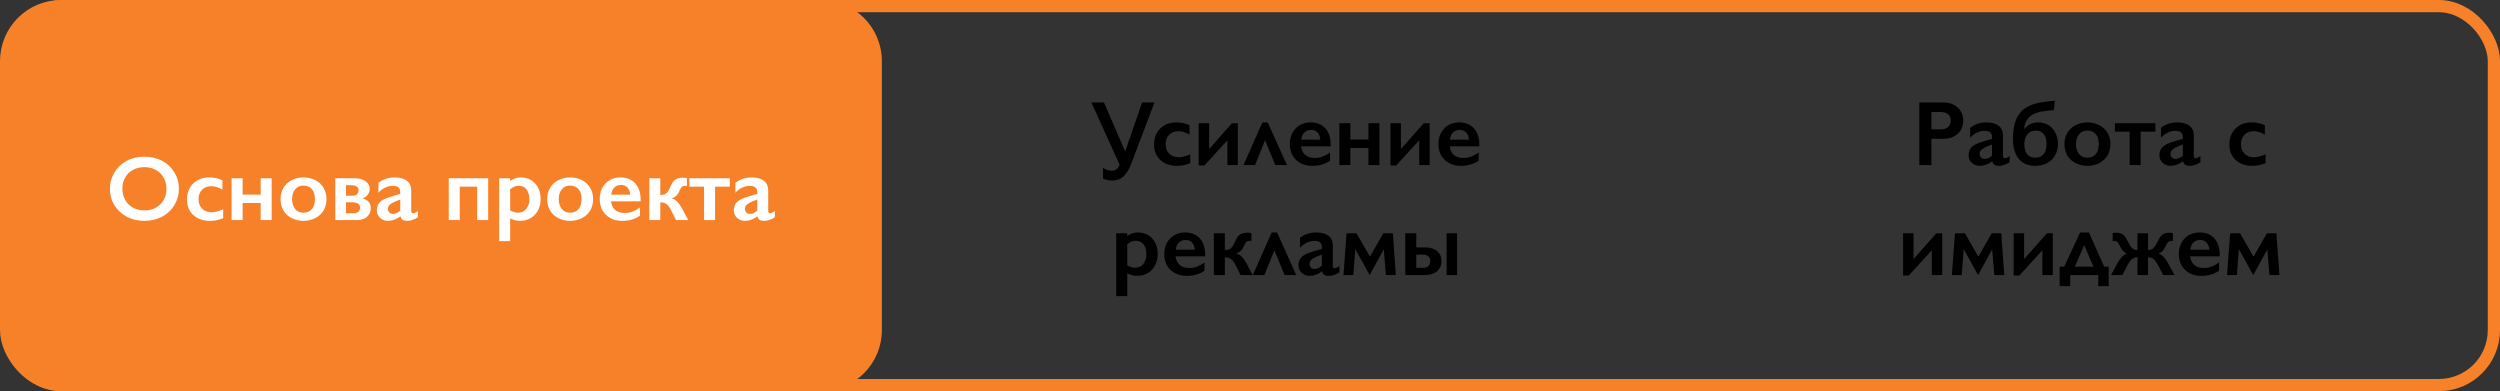
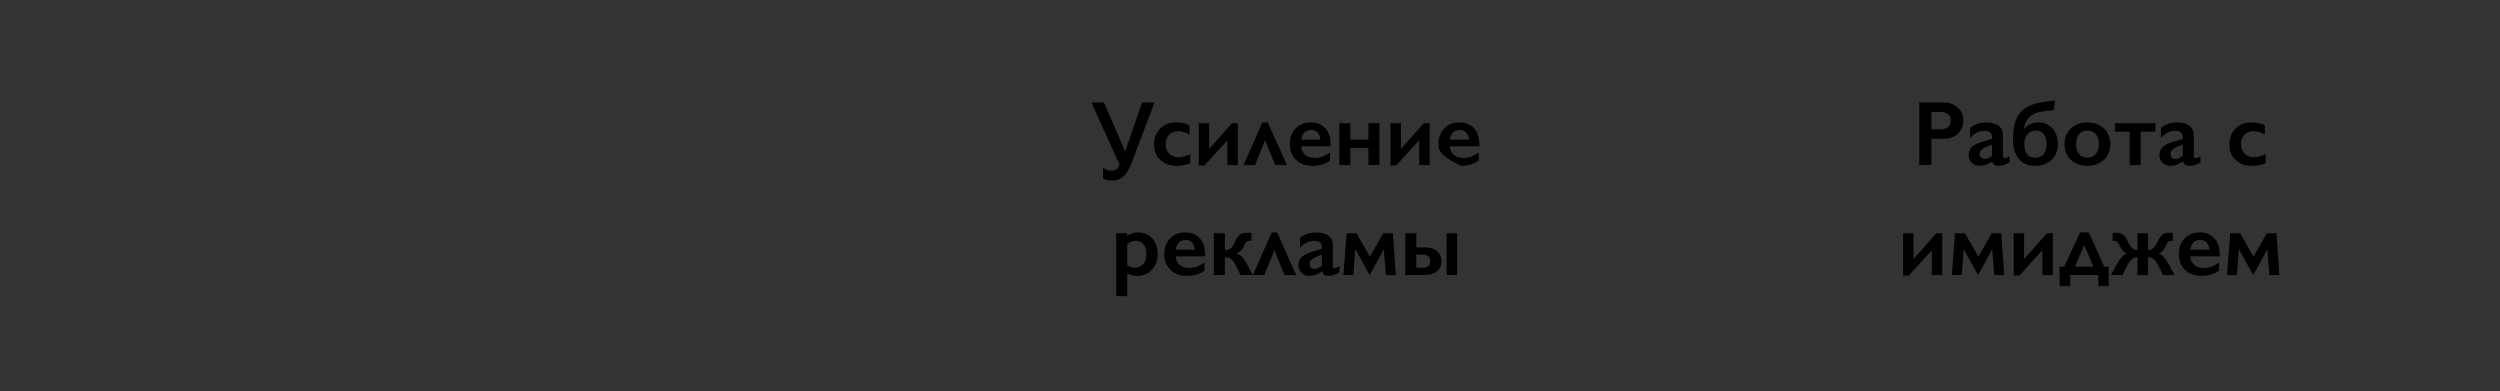
<svg xmlns="http://www.w3.org/2000/svg" width="409" height="64" viewBox="0 0 409 64" fill="none">
  <rect x="0" y="0" width="409" height="64" fill="#333333" stroke="none" />
-   <rect x="1" y="1" width="407" height="62" rx="9" stroke="#F78129" stroke-width="2" />
-   <path d="M0.467 10C0.467 4.477 4.944 0 10.467 0H134.27C139.793 0 144.27 4.477 144.27 10V32V54C144.27 59.523 139.793 64 134.27 64H10.467C4.944 64 0.467 59.523 0.467 54V10Z" fill="#F78129" />
-   <path d="M23.631 25.636C24.69 25.636 25.643 25.856 26.487 26.295C27.337 26.73 28.013 27.36 28.516 28.185C29.019 29.005 29.27 29.906 29.27 30.888C29.27 31.845 29.024 32.733 28.531 33.554C28.043 34.369 27.369 35.004 26.509 35.458C25.655 35.907 24.69 36.132 23.616 36.132C22.557 36.132 21.592 35.902 20.723 35.443C19.859 34.984 19.185 34.355 18.702 33.554C18.218 32.748 17.977 31.859 17.977 30.888C17.977 29.95 18.218 29.069 18.702 28.244C19.185 27.419 19.852 26.779 20.701 26.325C21.551 25.866 22.527 25.636 23.631 25.636ZM20.02 30.888C20.02 31.566 20.174 32.177 20.481 32.719C20.789 33.261 21.216 33.681 21.763 33.978C22.315 34.276 22.938 34.425 23.631 34.425C24.681 34.425 25.543 34.096 26.216 33.437C26.895 32.777 27.234 31.928 27.234 30.888C27.234 30.209 27.081 29.599 26.773 29.057C26.47 28.51 26.041 28.087 25.484 27.79C24.932 27.492 24.31 27.343 23.616 27.343C22.923 27.343 22.298 27.494 21.741 27.797C21.189 28.095 20.765 28.515 20.467 29.057C20.169 29.594 20.02 30.204 20.02 30.888ZM34.229 29.027C35.025 29.027 35.745 29.181 36.39 29.489V31.02C35.75 30.648 35.145 30.463 34.573 30.463C33.958 30.463 33.455 30.656 33.065 31.041C32.674 31.422 32.478 31.94 32.478 32.594C32.478 33.234 32.674 33.749 33.065 34.14C33.46 34.53 33.985 34.726 34.639 34.726C35.127 34.726 35.752 34.565 36.514 34.242V35.7C35.806 35.988 35.076 36.132 34.324 36.132C33.216 36.132 32.315 35.815 31.622 35.18C30.933 34.545 30.589 33.703 30.589 32.653C30.589 31.564 30.926 30.688 31.6 30.023C32.278 29.359 33.155 29.027 34.229 29.027ZM39.693 29.159V31.832H42.645V29.159H44.446V36H42.645V33.209H39.693V36H37.891V29.159H39.693ZM49.647 29.027C50.359 29.027 51.006 29.176 51.587 29.474C52.169 29.772 52.618 30.189 52.935 30.727C53.252 31.264 53.411 31.872 53.411 32.55C53.411 33.258 53.257 33.878 52.95 34.411C52.647 34.943 52.198 35.363 51.602 35.67C51.011 35.978 50.359 36.132 49.647 36.132C48.929 36.132 48.277 35.978 47.691 35.67C47.105 35.363 46.658 34.943 46.351 34.411C46.048 33.878 45.897 33.258 45.897 32.55C45.897 31.862 46.058 31.252 46.38 30.719C46.702 30.182 47.151 29.767 47.727 29.474C48.304 29.176 48.943 29.027 49.647 29.027ZM47.786 32.55C47.786 33.234 47.952 33.781 48.284 34.191C48.621 34.596 49.07 34.799 49.632 34.799C50.218 34.799 50.679 34.603 51.016 34.213C51.353 33.822 51.522 33.263 51.522 32.536C51.522 31.842 51.351 31.308 51.009 30.932C50.672 30.551 50.213 30.36 49.632 30.36C49.085 30.36 48.641 30.561 48.299 30.961C47.957 31.361 47.786 31.891 47.786 32.55ZM57.989 29.159C58.726 29.159 59.324 29.318 59.783 29.635C60.247 29.953 60.479 30.37 60.479 30.888C60.479 31.254 60.374 31.576 60.164 31.855C59.954 32.128 59.673 32.326 59.322 32.448C60.21 32.726 60.655 33.246 60.655 34.008C60.655 34.618 60.455 35.104 60.054 35.465C59.659 35.822 59.109 36 58.406 36H54.854V29.159H57.989ZM57.491 32.023C57.886 32.023 58.179 31.952 58.37 31.811C58.565 31.664 58.663 31.425 58.663 31.093C58.663 30.824 58.553 30.627 58.333 30.5C58.113 30.368 57.813 30.302 57.432 30.302H56.605V32.023H57.491ZM57.776 34.887C58.528 34.887 58.904 34.572 58.904 33.942C58.904 33.673 58.79 33.466 58.56 33.319C58.335 33.168 58.001 33.092 57.557 33.092H56.605V34.887H57.776ZM64.566 29.027C65.445 29.027 66.116 29.215 66.58 29.591C67.044 29.962 67.276 30.482 67.276 31.151V34.498C67.276 34.757 67.381 34.887 67.591 34.887C67.679 34.887 67.801 34.85 67.957 34.777C68.118 34.699 68.252 34.611 68.36 34.513V35.553C67.73 35.939 67.154 36.132 66.631 36.132C66.309 36.132 66.06 36.078 65.884 35.971C65.713 35.863 65.594 35.673 65.525 35.399C64.837 35.888 64.146 36.132 63.453 36.132C62.959 36.132 62.535 35.966 62.178 35.634C61.827 35.302 61.651 34.904 61.651 34.44C61.651 33.849 61.827 33.383 62.178 33.041C62.53 32.699 63.145 32.401 64.024 32.148L65.481 31.723V31.408C65.481 30.739 65.076 30.404 64.266 30.404C63.851 30.404 63.438 30.5 63.028 30.69C62.618 30.88 62.244 31.161 61.907 31.532V29.914C62.654 29.323 63.541 29.027 64.566 29.027ZM63.467 34.169C63.467 34.418 63.545 34.618 63.702 34.77C63.863 34.921 64.061 34.997 64.295 34.997C64.69 34.997 65.086 34.816 65.481 34.455V32.653C64.978 32.824 64.583 32.985 64.295 33.136C64.012 33.288 63.802 33.441 63.665 33.598C63.533 33.754 63.467 33.944 63.467 34.169ZM79.866 29.159V36H78.064V30.544H75.215V36H73.414V29.159H79.866ZM85.184 29.027C86.16 29.027 86.946 29.355 87.542 30.009C88.143 30.663 88.443 31.515 88.443 32.565C88.443 33.253 88.301 33.869 88.018 34.411C87.74 34.953 87.342 35.375 86.824 35.678C86.307 35.98 85.721 36.132 85.066 36.132C84.534 36.132 83.999 35.998 83.462 35.729V39.45H81.661V29.159H83.448V29.599C83.99 29.218 84.568 29.027 85.184 29.027ZM83.462 34.411C83.912 34.669 84.332 34.799 84.722 34.799C85.289 34.799 85.743 34.596 86.085 34.191C86.426 33.786 86.597 33.263 86.597 32.623C86.597 31.925 86.443 31.378 86.136 30.983C85.833 30.587 85.401 30.39 84.839 30.39C84.629 30.39 84.427 30.426 84.231 30.5C84.036 30.568 83.78 30.717 83.462 30.946V34.411ZM93.269 29.027C93.982 29.027 94.629 29.176 95.21 29.474C95.791 29.772 96.241 30.189 96.558 30.727C96.876 31.264 97.034 31.872 97.034 32.55C97.034 33.258 96.88 33.878 96.573 34.411C96.27 34.943 95.821 35.363 95.225 35.67C94.634 35.978 93.982 36.132 93.269 36.132C92.552 36.132 91.9 35.978 91.314 35.67C90.728 35.363 90.281 34.943 89.974 34.411C89.671 33.878 89.519 33.258 89.519 32.55C89.519 31.862 89.681 31.252 90.003 30.719C90.325 30.182 90.774 29.767 91.351 29.474C91.927 29.176 92.566 29.027 93.269 29.027ZM91.409 32.55C91.409 33.234 91.575 33.781 91.907 34.191C92.244 34.596 92.693 34.799 93.255 34.799C93.841 34.799 94.302 34.603 94.639 34.213C94.976 33.822 95.144 33.263 95.144 32.536C95.144 31.842 94.974 31.308 94.632 30.932C94.295 30.551 93.836 30.36 93.255 30.36C92.708 30.36 92.264 30.561 91.922 30.961C91.58 31.361 91.409 31.891 91.409 32.55ZM101.539 29.027C102.544 29.027 103.34 29.35 103.926 29.994C104.512 30.639 104.805 31.53 104.805 32.667V32.938H99.964C100.037 33.549 100.264 34.02 100.645 34.352C101.031 34.679 101.558 34.843 102.227 34.843C102.657 34.843 103.069 34.77 103.465 34.623C103.865 34.472 104.278 34.245 104.703 33.942V35.282C103.902 35.849 102.93 36.132 101.788 36.132C100.708 36.132 99.827 35.807 99.144 35.158C98.46 34.508 98.118 33.644 98.118 32.565C98.118 31.525 98.433 30.675 99.063 30.016C99.698 29.357 100.523 29.027 101.539 29.027ZM103.113 31.847C103.064 31.349 102.913 30.961 102.659 30.683C102.405 30.399 102.056 30.258 101.612 30.258C101.158 30.258 100.792 30.392 100.513 30.661C100.24 30.929 100.066 31.325 99.993 31.847H103.113ZM111.712 29.071C111.824 29.071 111.954 29.079 112.1 29.093C112.251 29.108 112.344 29.12 112.378 29.13V30.404H112.063C111.888 30.404 111.744 30.439 111.631 30.507C111.524 30.57 111.426 30.688 111.338 30.858L111.023 31.503C110.794 31.967 110.416 32.291 109.888 32.477C110.225 32.555 110.523 32.721 110.782 32.975C111.041 33.229 111.316 33.622 111.609 34.154L112.583 36H110.606L109.793 34.396C109.559 33.917 109.312 33.583 109.053 33.393C108.794 33.202 108.487 33.107 108.13 33.107H108.028V36H106.226V29.159H108.028V31.891H108.13C108.453 31.891 108.719 31.818 108.929 31.671C109.144 31.525 109.327 31.293 109.478 30.976L109.874 30.163C110.069 29.762 110.311 29.481 110.599 29.32C110.887 29.154 111.258 29.071 111.712 29.071ZM119.402 29.159V30.544H116.985V36H115.184V30.544H112.774V29.159H119.402ZM122.969 29.027C123.848 29.027 124.52 29.215 124.983 29.591C125.447 29.962 125.679 30.482 125.679 31.151V34.498C125.679 34.757 125.784 34.887 125.994 34.887C126.082 34.887 126.204 34.85 126.36 34.777C126.521 34.699 126.656 34.611 126.763 34.513V35.553C126.133 35.939 125.557 36.132 125.035 36.132C124.712 36.132 124.463 36.078 124.288 35.971C124.117 35.863 123.997 35.673 123.929 35.399C123.24 35.888 122.549 36.132 121.856 36.132C121.363 36.132 120.938 35.966 120.582 35.634C120.23 35.302 120.054 34.904 120.054 34.44C120.054 33.849 120.23 33.383 120.582 33.041C120.933 32.699 121.548 32.401 122.427 32.148L123.885 31.723V31.408C123.885 30.739 123.479 30.404 122.669 30.404C122.254 30.404 121.841 30.5 121.431 30.69C121.021 30.88 120.647 31.161 120.311 31.532V29.914C121.058 29.323 121.944 29.027 122.969 29.027ZM121.871 34.169C121.871 34.418 121.949 34.618 122.105 34.77C122.266 34.921 122.464 34.997 122.698 34.997C123.094 34.997 123.489 34.816 123.885 34.455V32.653C123.382 32.824 122.986 32.985 122.698 33.136C122.415 33.288 122.205 33.441 122.068 33.598C121.937 33.754 121.871 33.944 121.871 34.169Z" fill="white" />
-   <path d="M180.61 16.768L184.074 24.781L186.85 16.768H188.872L185.092 26.744C184.736 27.696 184.309 28.399 183.811 28.853C183.317 29.307 182.7 29.534 181.958 29.534C181.352 29.534 180.852 29.424 180.456 29.205V27.461C180.915 27.774 181.386 27.93 181.87 27.93C182.177 27.93 182.451 27.842 182.69 27.666C182.929 27.491 183.085 27.244 183.159 26.927L178.552 16.768H180.61ZM192.446 20.027C193.242 20.027 193.962 20.181 194.606 20.489V22.02C193.967 21.648 193.361 21.463 192.79 21.463C192.175 21.463 191.672 21.656 191.281 22.041C190.891 22.422 190.695 22.94 190.695 23.594C190.695 24.234 190.891 24.749 191.281 25.14C191.677 25.53 192.202 25.726 192.856 25.726C193.344 25.726 193.969 25.564 194.731 25.242V26.7C194.023 26.988 193.293 27.132 192.541 27.132C191.433 27.132 190.532 26.814 189.838 26.18C189.15 25.545 188.806 24.703 188.806 23.653C188.806 22.564 189.143 21.688 189.816 21.023C190.495 20.359 191.372 20.027 192.446 20.027ZM197.814 20.159V24.378L201.55 20.159H202.509V27H200.803V22.95L197.038 27.073H196.108V20.159H197.814ZM208.632 27L206.962 22.95L205.329 27H203.439L206.53 20.027H207.402L210.537 27H208.632ZM214.433 20.027C215.439 20.027 216.235 20.35 216.821 20.994C217.407 21.639 217.7 22.53 217.7 23.668V23.939H212.858C212.932 24.549 213.159 25.02 213.54 25.352C213.925 25.679 214.453 25.843 215.122 25.843C215.551 25.843 215.964 25.77 216.359 25.623C216.76 25.472 217.172 25.245 217.597 24.942V26.282C216.796 26.849 215.825 27.132 214.682 27.132C213.603 27.132 212.722 26.807 212.038 26.158C211.354 25.508 211.013 24.644 211.013 23.565C211.013 22.525 211.328 21.675 211.958 21.016C212.592 20.357 213.417 20.027 214.433 20.027ZM216.008 22.847C215.959 22.349 215.808 21.961 215.554 21.683C215.3 21.399 214.951 21.258 214.506 21.258C214.052 21.258 213.686 21.392 213.408 21.661C213.134 21.929 212.961 22.325 212.888 22.847H216.008ZM220.922 20.159V22.832H223.874V20.159H225.676V27H223.874V24.209H220.922V27H219.121V20.159H220.922ZM229.191 20.159V24.378L232.927 20.159H233.886V27H232.18V22.95L228.415 27.073H227.485V20.159H229.191ZM238.75 20.027C239.755 20.027 240.551 20.35 241.137 20.994C241.723 21.639 242.016 22.53 242.016 23.668V23.939H237.175C237.248 24.549 237.475 25.02 237.856 25.352C238.242 25.679 238.769 25.843 239.438 25.843C239.868 25.843 240.28 25.77 240.676 25.623C241.076 25.472 241.489 25.245 241.914 24.942V26.282C241.113 26.849 240.141 27.132 238.999 27.132C237.919 27.132 237.038 26.807 236.354 26.158C235.671 25.508 235.329 24.644 235.329 23.565C235.329 22.525 235.644 21.675 236.274 21.016C236.909 20.357 237.734 20.027 238.75 20.027ZM240.324 22.847C240.275 22.349 240.124 21.961 239.87 21.683C239.616 21.399 239.267 21.258 238.823 21.258C238.369 21.258 238.002 21.392 237.724 21.661C237.451 21.929 237.277 22.325 237.204 22.847H240.324ZM186.14 38.027C187.116 38.027 187.902 38.355 188.498 39.009C189.099 39.663 189.399 40.515 189.399 41.565C189.399 42.253 189.257 42.869 188.974 43.411C188.696 43.953 188.298 44.375 187.78 44.678C187.263 44.98 186.677 45.132 186.022 45.132C185.49 45.132 184.956 44.998 184.418 44.729V48.45H182.617V38.159H184.404V38.599C184.946 38.218 185.524 38.027 186.14 38.027ZM184.418 43.411C184.868 43.669 185.288 43.799 185.678 43.799C186.245 43.799 186.699 43.596 187.041 43.191C187.382 42.786 187.553 42.263 187.553 41.623C187.553 40.925 187.399 40.378 187.092 39.983C186.789 39.587 186.357 39.39 185.795 39.39C185.585 39.39 185.383 39.426 185.188 39.499C184.992 39.568 184.736 39.717 184.418 39.946V43.411ZM193.896 38.027C194.902 38.027 195.698 38.35 196.284 38.994C196.87 39.639 197.163 40.53 197.163 41.667V41.938H192.321C192.395 42.549 192.622 43.02 193.002 43.352C193.388 43.679 193.916 43.843 194.584 43.843C195.014 43.843 195.427 43.77 195.822 43.623C196.223 43.472 196.635 43.245 197.06 42.942V44.282C196.259 44.849 195.288 45.132 194.145 45.132C193.066 45.132 192.185 44.807 191.501 44.158C190.817 43.508 190.476 42.644 190.476 41.565C190.476 40.525 190.791 39.675 191.42 39.016C192.055 38.357 192.88 38.027 193.896 38.027ZM195.471 40.847C195.422 40.349 195.271 39.961 195.017 39.683C194.763 39.399 194.414 39.258 193.969 39.258C193.515 39.258 193.149 39.392 192.871 39.661C192.597 39.929 192.424 40.325 192.351 40.847H195.471ZM204.069 38.071C204.182 38.071 204.311 38.079 204.458 38.093C204.609 38.108 204.702 38.12 204.736 38.13V39.404H204.421C204.245 39.404 204.101 39.438 203.989 39.507C203.881 39.57 203.784 39.688 203.696 39.858L203.381 40.503C203.151 40.967 202.773 41.291 202.246 41.477C202.583 41.555 202.88 41.721 203.139 41.975C203.398 42.229 203.674 42.622 203.967 43.154L204.941 45H202.963L202.15 43.396C201.916 42.917 201.669 42.583 201.411 42.393C201.152 42.202 200.844 42.107 200.488 42.107H200.385V45H198.583V38.159H200.385V40.891H200.488C200.81 40.891 201.076 40.818 201.286 40.671C201.501 40.525 201.684 40.293 201.835 39.976L202.231 39.163C202.426 38.762 202.668 38.481 202.956 38.32C203.244 38.154 203.615 38.071 204.069 38.071ZM210.156 45L208.486 40.95L206.853 45H204.963L208.054 38.027H208.925L212.06 45H210.156ZM215.341 38.027C216.22 38.027 216.892 38.215 217.355 38.591C217.819 38.962 218.051 39.482 218.051 40.151V43.498C218.051 43.757 218.156 43.887 218.366 43.887C218.454 43.887 218.576 43.85 218.732 43.777C218.894 43.699 219.028 43.611 219.135 43.513V44.553C218.505 44.939 217.929 45.132 217.407 45.132C217.084 45.132 216.835 45.078 216.66 44.971C216.489 44.863 216.369 44.673 216.301 44.399C215.612 44.888 214.921 45.132 214.228 45.132C213.735 45.132 213.31 44.966 212.954 44.634C212.602 44.302 212.426 43.904 212.426 43.44C212.426 42.849 212.602 42.383 212.954 42.041C213.305 41.699 213.92 41.401 214.799 41.148L216.257 40.723V40.408C216.257 39.739 215.852 39.404 215.041 39.404C214.626 39.404 214.213 39.499 213.803 39.69C213.393 39.88 213.02 40.161 212.683 40.532V38.914C213.43 38.323 214.316 38.027 215.341 38.027ZM214.243 43.169C214.243 43.418 214.321 43.618 214.477 43.77C214.638 43.921 214.836 43.997 215.07 43.997C215.466 43.997 215.861 43.816 216.257 43.455V41.653C215.754 41.824 215.358 41.985 215.07 42.136C214.787 42.288 214.577 42.441 214.44 42.598C214.309 42.754 214.243 42.944 214.243 43.169ZM221.918 38.159L224.123 41.982L226.313 38.159H227.873L228.356 45H226.73L226.386 40.789L224.079 45L221.721 40.752L221.406 45H219.787L220.3 38.159H221.918ZM238.376 38.159V45H236.669V38.159H238.376ZM231.704 38.159V40.474H233.183C233.994 40.474 234.636 40.679 235.109 41.089C235.588 41.494 235.827 42.029 235.827 42.693C235.827 43.406 235.581 43.97 235.087 44.385C234.594 44.795 233.916 45 233.051 45H229.902V38.159H231.704ZM232.839 43.813C233.195 43.813 233.474 43.718 233.674 43.528C233.879 43.337 233.981 43.059 233.981 42.693C233.981 42.341 233.869 42.08 233.645 41.909C233.42 41.738 233.132 41.653 232.78 41.653H231.704V43.813H232.839Z" fill="black" />
+   <path d="M180.61 16.768L184.074 24.781L186.85 16.768H188.872L185.092 26.744C184.736 27.696 184.309 28.399 183.811 28.853C183.317 29.307 182.7 29.534 181.958 29.534C181.352 29.534 180.852 29.424 180.456 29.205V27.461C180.915 27.774 181.386 27.93 181.87 27.93C182.177 27.93 182.451 27.842 182.69 27.666C182.929 27.491 183.085 27.244 183.159 26.927L178.552 16.768H180.61ZM192.446 20.027C193.242 20.027 193.962 20.181 194.606 20.489V22.02C193.967 21.648 193.361 21.463 192.79 21.463C192.175 21.463 191.672 21.656 191.281 22.041C190.891 22.422 190.695 22.94 190.695 23.594C190.695 24.234 190.891 24.749 191.281 25.14C191.677 25.53 192.202 25.726 192.856 25.726C193.344 25.726 193.969 25.564 194.731 25.242V26.7C194.023 26.988 193.293 27.132 192.541 27.132C191.433 27.132 190.532 26.814 189.838 26.18C189.15 25.545 188.806 24.703 188.806 23.653C188.806 22.564 189.143 21.688 189.816 21.023C190.495 20.359 191.372 20.027 192.446 20.027ZM197.814 20.159V24.378L201.55 20.159H202.509V27H200.803V22.95L197.038 27.073H196.108V20.159H197.814ZM208.632 27L206.962 22.95L205.329 27H203.439L206.53 20.027H207.402L210.537 27H208.632ZM214.433 20.027C215.439 20.027 216.235 20.35 216.821 20.994C217.407 21.639 217.7 22.53 217.7 23.668V23.939H212.858C212.932 24.549 213.159 25.02 213.54 25.352C213.925 25.679 214.453 25.843 215.122 25.843C215.551 25.843 215.964 25.77 216.359 25.623C216.76 25.472 217.172 25.245 217.597 24.942V26.282C216.796 26.849 215.825 27.132 214.682 27.132C213.603 27.132 212.722 26.807 212.038 26.158C211.354 25.508 211.013 24.644 211.013 23.565C211.013 22.525 211.328 21.675 211.958 21.016C212.592 20.357 213.417 20.027 214.433 20.027ZM216.008 22.847C215.959 22.349 215.808 21.961 215.554 21.683C215.3 21.399 214.951 21.258 214.506 21.258C214.052 21.258 213.686 21.392 213.408 21.661C213.134 21.929 212.961 22.325 212.888 22.847H216.008ZM220.922 20.159V22.832H223.874V20.159H225.676V27H223.874V24.209H220.922V27H219.121V20.159H220.922ZM229.191 20.159V24.378L232.927 20.159H233.886V27H232.18V22.95L228.415 27.073H227.485V20.159H229.191ZM238.75 20.027C239.755 20.027 240.551 20.35 241.137 20.994C241.723 21.639 242.016 22.53 242.016 23.668V23.939H237.175C237.248 24.549 237.475 25.02 237.856 25.352C238.242 25.679 238.769 25.843 239.438 25.843C239.868 25.843 240.28 25.77 240.676 25.623C241.076 25.472 241.489 25.245 241.914 24.942V26.282C241.113 26.849 240.141 27.132 238.999 27.132C235.671 25.508 235.329 24.644 235.329 23.565C235.329 22.525 235.644 21.675 236.274 21.016C236.909 20.357 237.734 20.027 238.75 20.027ZM240.324 22.847C240.275 22.349 240.124 21.961 239.87 21.683C239.616 21.399 239.267 21.258 238.823 21.258C238.369 21.258 238.002 21.392 237.724 21.661C237.451 21.929 237.277 22.325 237.204 22.847H240.324ZM186.14 38.027C187.116 38.027 187.902 38.355 188.498 39.009C189.099 39.663 189.399 40.515 189.399 41.565C189.399 42.253 189.257 42.869 188.974 43.411C188.696 43.953 188.298 44.375 187.78 44.678C187.263 44.98 186.677 45.132 186.022 45.132C185.49 45.132 184.956 44.998 184.418 44.729V48.45H182.617V38.159H184.404V38.599C184.946 38.218 185.524 38.027 186.14 38.027ZM184.418 43.411C184.868 43.669 185.288 43.799 185.678 43.799C186.245 43.799 186.699 43.596 187.041 43.191C187.382 42.786 187.553 42.263 187.553 41.623C187.553 40.925 187.399 40.378 187.092 39.983C186.789 39.587 186.357 39.39 185.795 39.39C185.585 39.39 185.383 39.426 185.188 39.499C184.992 39.568 184.736 39.717 184.418 39.946V43.411ZM193.896 38.027C194.902 38.027 195.698 38.35 196.284 38.994C196.87 39.639 197.163 40.53 197.163 41.667V41.938H192.321C192.395 42.549 192.622 43.02 193.002 43.352C193.388 43.679 193.916 43.843 194.584 43.843C195.014 43.843 195.427 43.77 195.822 43.623C196.223 43.472 196.635 43.245 197.06 42.942V44.282C196.259 44.849 195.288 45.132 194.145 45.132C193.066 45.132 192.185 44.807 191.501 44.158C190.817 43.508 190.476 42.644 190.476 41.565C190.476 40.525 190.791 39.675 191.42 39.016C192.055 38.357 192.88 38.027 193.896 38.027ZM195.471 40.847C195.422 40.349 195.271 39.961 195.017 39.683C194.763 39.399 194.414 39.258 193.969 39.258C193.515 39.258 193.149 39.392 192.871 39.661C192.597 39.929 192.424 40.325 192.351 40.847H195.471ZM204.069 38.071C204.182 38.071 204.311 38.079 204.458 38.093C204.609 38.108 204.702 38.12 204.736 38.13V39.404H204.421C204.245 39.404 204.101 39.438 203.989 39.507C203.881 39.57 203.784 39.688 203.696 39.858L203.381 40.503C203.151 40.967 202.773 41.291 202.246 41.477C202.583 41.555 202.88 41.721 203.139 41.975C203.398 42.229 203.674 42.622 203.967 43.154L204.941 45H202.963L202.15 43.396C201.916 42.917 201.669 42.583 201.411 42.393C201.152 42.202 200.844 42.107 200.488 42.107H200.385V45H198.583V38.159H200.385V40.891H200.488C200.81 40.891 201.076 40.818 201.286 40.671C201.501 40.525 201.684 40.293 201.835 39.976L202.231 39.163C202.426 38.762 202.668 38.481 202.956 38.32C203.244 38.154 203.615 38.071 204.069 38.071ZM210.156 45L208.486 40.95L206.853 45H204.963L208.054 38.027H208.925L212.06 45H210.156ZM215.341 38.027C216.22 38.027 216.892 38.215 217.355 38.591C217.819 38.962 218.051 39.482 218.051 40.151V43.498C218.051 43.757 218.156 43.887 218.366 43.887C218.454 43.887 218.576 43.85 218.732 43.777C218.894 43.699 219.028 43.611 219.135 43.513V44.553C218.505 44.939 217.929 45.132 217.407 45.132C217.084 45.132 216.835 45.078 216.66 44.971C216.489 44.863 216.369 44.673 216.301 44.399C215.612 44.888 214.921 45.132 214.228 45.132C213.735 45.132 213.31 44.966 212.954 44.634C212.602 44.302 212.426 43.904 212.426 43.44C212.426 42.849 212.602 42.383 212.954 42.041C213.305 41.699 213.92 41.401 214.799 41.148L216.257 40.723V40.408C216.257 39.739 215.852 39.404 215.041 39.404C214.626 39.404 214.213 39.499 213.803 39.69C213.393 39.88 213.02 40.161 212.683 40.532V38.914C213.43 38.323 214.316 38.027 215.341 38.027ZM214.243 43.169C214.243 43.418 214.321 43.618 214.477 43.77C214.638 43.921 214.836 43.997 215.07 43.997C215.466 43.997 215.861 43.816 216.257 43.455V41.653C215.754 41.824 215.358 41.985 215.07 42.136C214.787 42.288 214.577 42.441 214.44 42.598C214.309 42.754 214.243 42.944 214.243 43.169ZM221.918 38.159L224.123 41.982L226.313 38.159H227.873L228.356 45H226.73L226.386 40.789L224.079 45L221.721 40.752L221.406 45H219.787L220.3 38.159H221.918ZM238.376 38.159V45H236.669V38.159H238.376ZM231.704 38.159V40.474H233.183C233.994 40.474 234.636 40.679 235.109 41.089C235.588 41.494 235.827 42.029 235.827 42.693C235.827 43.406 235.581 43.97 235.087 44.385C234.594 44.795 233.916 45 233.051 45H229.902V38.159H231.704ZM232.839 43.813C233.195 43.813 233.474 43.718 233.674 43.528C233.879 43.337 233.981 43.059 233.981 42.693C233.981 42.341 233.869 42.08 233.645 41.909C233.42 41.738 233.132 41.653 232.78 41.653H231.704V43.813H232.839Z" fill="black" />
  <path d="M317.955 16.768C318.912 16.768 319.688 17.046 320.284 17.603C320.884 18.155 321.185 18.868 321.185 19.742C321.185 20.625 320.882 21.341 320.276 21.888C319.671 22.435 318.873 22.708 317.881 22.708H315.977V27H314V16.768H317.955ZM317.464 21.163C317.991 21.163 318.401 21.043 318.694 20.804C318.992 20.56 319.141 20.201 319.141 19.727C319.141 18.785 318.536 18.314 317.325 18.314H315.977V21.163H317.464ZM324.979 20.027C325.857 20.027 326.529 20.215 326.993 20.591C327.457 20.962 327.688 21.482 327.688 22.151V25.498C327.688 25.757 327.793 25.887 328.003 25.887C328.091 25.887 328.213 25.85 328.37 25.777C328.531 25.699 328.665 25.611 328.772 25.513V26.553C328.143 26.939 327.566 27.132 327.044 27.132C326.722 27.132 326.473 27.078 326.297 26.971C326.126 26.863 326.006 26.673 325.938 26.399C325.25 26.888 324.559 27.132 323.865 27.132C323.372 27.132 322.947 26.966 322.591 26.634C322.239 26.302 322.063 25.904 322.063 25.44C322.063 24.849 322.239 24.383 322.591 24.041C322.942 23.699 323.558 23.401 324.437 23.148L325.894 22.723V22.408C325.894 21.739 325.489 21.404 324.678 21.404C324.263 21.404 323.851 21.5 323.44 21.69C323.03 21.88 322.657 22.161 322.32 22.532V20.914C323.067 20.323 323.953 20.027 324.979 20.027ZM323.88 25.169C323.88 25.418 323.958 25.618 324.114 25.77C324.275 25.921 324.473 25.997 324.708 25.997C325.103 25.997 325.499 25.816 325.894 25.455V23.653C325.391 23.824 324.996 23.985 324.708 24.136C324.424 24.288 324.214 24.441 324.078 24.598C323.946 24.754 323.88 24.944 323.88 25.169ZM331.124 21.163C331.446 20.748 331.8 20.455 332.186 20.284C332.576 20.113 333.025 20.027 333.533 20.027C334.124 20.027 334.661 20.179 335.145 20.481C335.628 20.779 336.004 21.202 336.272 21.748C336.546 22.295 336.683 22.896 336.683 23.55C336.683 24.244 336.526 24.864 336.214 25.411C335.906 25.957 335.467 26.382 334.896 26.685C334.329 26.983 333.675 27.132 332.933 27.132C331.79 27.132 330.901 26.751 330.267 25.989C329.637 25.227 329.322 24.144 329.322 22.737C329.322 21.927 329.39 21.204 329.527 20.569C329.664 19.93 329.876 19.378 330.164 18.914C330.452 18.45 330.818 18.057 331.263 17.735C331.712 17.408 332.293 17.146 333.006 16.951C333.719 16.751 334.776 16.59 336.177 16.468L336.009 18.013L334.573 18.167C333.47 18.289 332.645 18.584 332.098 19.053C331.551 19.522 331.226 20.225 331.124 21.163ZM331.182 23.55C331.182 24.263 331.333 24.817 331.636 25.213C331.944 25.604 332.386 25.799 332.962 25.799C333.567 25.799 334.029 25.606 334.346 25.22C334.664 24.834 334.822 24.268 334.822 23.521C334.822 22.842 334.664 22.312 334.346 21.932C334.034 21.551 333.604 21.36 333.057 21.36C332.496 21.36 332.042 21.561 331.695 21.961C331.353 22.361 331.182 22.891 331.182 23.55ZM341.495 20.027C342.208 20.027 342.854 20.176 343.436 20.474C344.017 20.772 344.466 21.189 344.783 21.727C345.101 22.264 345.259 22.872 345.259 23.55C345.259 24.258 345.105 24.878 344.798 25.411C344.495 25.943 344.046 26.363 343.45 26.67C342.859 26.978 342.208 27.132 341.495 27.132C340.777 27.132 340.125 26.978 339.539 26.67C338.953 26.363 338.506 25.943 338.199 25.411C337.896 24.878 337.745 24.258 337.745 23.55C337.745 22.862 337.906 22.252 338.228 21.719C338.55 21.182 339 20.767 339.576 20.474C340.152 20.176 340.792 20.027 341.495 20.027ZM339.634 23.55C339.634 24.234 339.8 24.781 340.132 25.191C340.469 25.596 340.918 25.799 341.48 25.799C342.066 25.799 342.527 25.604 342.864 25.213C343.201 24.822 343.37 24.263 343.37 23.536C343.37 22.842 343.199 22.308 342.857 21.932C342.52 21.551 342.061 21.36 341.48 21.36C340.933 21.36 340.489 21.561 340.147 21.961C339.805 22.361 339.634 22.891 339.634 23.55ZM352.627 20.159V21.544H350.21V27H348.409V21.544H345.999V20.159H352.627ZM356.194 20.027C357.073 20.027 357.745 20.215 358.208 20.591C358.672 20.962 358.904 21.482 358.904 22.151V25.498C358.904 25.757 359.009 25.887 359.219 25.887C359.307 25.887 359.429 25.85 359.585 25.777C359.747 25.699 359.881 25.611 359.988 25.513V26.553C359.358 26.939 358.782 27.132 358.26 27.132C357.938 27.132 357.688 27.078 357.513 26.971C357.342 26.863 357.222 26.673 357.154 26.399C356.465 26.888 355.774 27.132 355.081 27.132C354.588 27.132 354.163 26.966 353.807 26.634C353.455 26.302 353.279 25.904 353.279 25.44C353.279 24.849 353.455 24.383 353.807 24.041C354.158 23.699 354.773 23.401 355.652 23.148L357.11 22.723V22.408C357.11 21.739 356.705 21.404 355.894 21.404C355.479 21.404 355.066 21.5 354.656 21.69C354.246 21.88 353.873 22.161 353.536 22.532V20.914C354.283 20.323 355.169 20.027 356.194 20.027ZM355.096 25.169C355.096 25.418 355.174 25.618 355.33 25.77C355.491 25.921 355.689 25.997 355.923 25.997C356.319 25.997 356.714 25.816 357.11 25.455V23.653C356.607 23.824 356.211 23.985 355.923 24.136C355.64 24.288 355.43 24.441 355.293 24.598C355.162 24.754 355.096 24.944 355.096 25.169ZM368.367 20.027C369.163 20.027 369.883 20.181 370.528 20.489V22.02C369.888 21.648 369.283 21.463 368.711 21.463C368.096 21.463 367.593 21.656 367.203 22.041C366.812 22.422 366.617 22.94 366.617 23.594C366.617 24.234 366.812 24.749 367.203 25.14C367.598 25.53 368.123 25.726 368.777 25.726C369.266 25.726 369.891 25.564 370.652 25.242V26.7C369.944 26.988 369.214 27.132 368.462 27.132C367.354 27.132 366.453 26.814 365.76 26.18C365.071 25.545 364.727 24.703 364.727 23.653C364.727 22.564 365.064 21.688 365.738 21.023C366.417 20.359 367.293 20.027 368.367 20.027ZM313.055 38.159V42.378L316.79 38.159H317.75V45H316.043V40.95L312.278 45.073H311.348V38.159H313.055ZM321.456 38.159L323.66 41.982L325.85 38.159H327.41L327.894 45H326.268L325.923 40.789L323.616 45L321.258 40.752L320.943 45H319.324L319.837 38.159H321.456ZM331.146 38.159V42.378L334.881 38.159H335.84V45H334.134V40.95L330.369 45.073H329.439V38.159H331.146ZM340.308 38.027H341.751L344.241 43.623H344.988V46.816H343.282V45H338.689V46.816H336.954V43.623H337.701L340.308 38.027ZM339.458 43.623H342.483L340.975 40.093L339.458 43.623ZM345.625 38.13C345.835 38.091 346.021 38.071 346.182 38.071C346.617 38.071 346.963 38.152 347.222 38.313C347.481 38.474 347.715 38.748 347.925 39.133C348.067 39.407 348.194 39.653 348.306 39.873C348.423 40.088 348.543 40.273 348.665 40.43C348.792 40.581 348.936 40.698 349.097 40.781C349.258 40.864 349.456 40.906 349.69 40.906V38.159H351.419V40.906C351.741 40.906 352 40.828 352.195 40.671C352.396 40.515 352.571 40.298 352.723 40.02L353.14 39.228C353.36 38.809 353.594 38.511 353.843 38.335C354.097 38.159 354.454 38.071 354.913 38.071C355.083 38.071 355.274 38.091 355.484 38.13V39.404H355.257C355.091 39.404 354.944 39.438 354.817 39.507C354.695 39.57 354.583 39.702 354.48 39.902L354.136 40.562C354.009 40.806 353.87 40.998 353.719 41.14C353.567 41.277 353.375 41.394 353.14 41.492C353.692 41.653 354.212 42.178 354.7 43.066L355.755 45H353.88L353.191 43.623C352.918 43.081 352.652 42.69 352.393 42.451C352.134 42.212 351.81 42.092 351.419 42.092V45H349.69V42.092H349.646C349.29 42.102 348.987 42.217 348.738 42.437C348.489 42.651 348.218 43.047 347.925 43.623L347.229 45H345.354L346.365 43.154C346.653 42.637 346.917 42.253 347.156 42.004C347.396 41.751 347.667 41.58 347.969 41.492C347.559 41.326 347.229 41.016 346.98 40.562L346.622 39.902C346.509 39.697 346.397 39.563 346.285 39.499C346.172 39.436 346.023 39.404 345.838 39.404H345.625V38.13ZM359.878 38.027C360.884 38.027 361.68 38.35 362.266 38.994C362.852 39.639 363.145 40.53 363.145 41.667V41.938H358.304C358.377 42.549 358.604 43.02 358.985 43.352C359.371 43.679 359.898 43.843 360.567 43.843C360.997 43.843 361.409 43.77 361.805 43.623C362.205 43.472 362.618 43.245 363.042 42.942V44.282C362.242 44.849 361.27 45.132 360.127 45.132C359.048 45.132 358.167 44.807 357.483 44.158C356.8 43.508 356.458 42.644 356.458 41.565C356.458 40.525 356.773 39.675 357.403 39.016C358.038 38.357 358.863 38.027 359.878 38.027ZM361.453 40.847C361.404 40.349 361.253 39.961 360.999 39.683C360.745 39.399 360.396 39.258 359.952 39.258C359.498 39.258 359.131 39.392 358.853 39.661C358.58 39.929 358.406 40.325 358.333 40.847H361.453ZM366.47 38.159L368.675 41.982L370.865 38.159H372.425L372.908 45H371.282L370.938 40.789L368.631 45L366.272 40.752L365.958 45H364.339L364.852 38.159H366.47Z" fill="black" />
</svg>